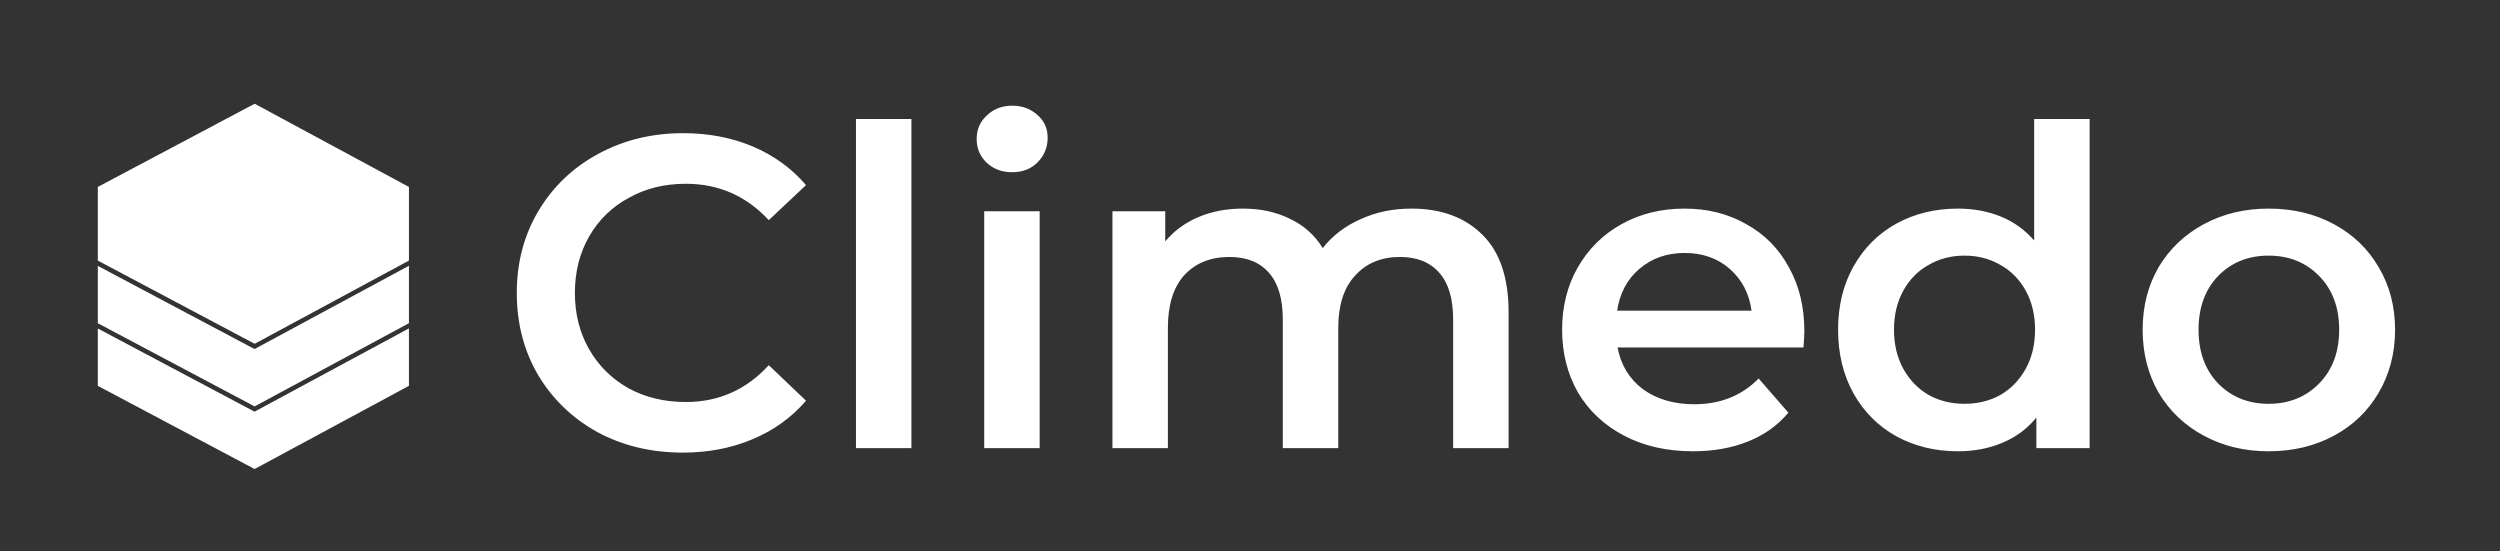
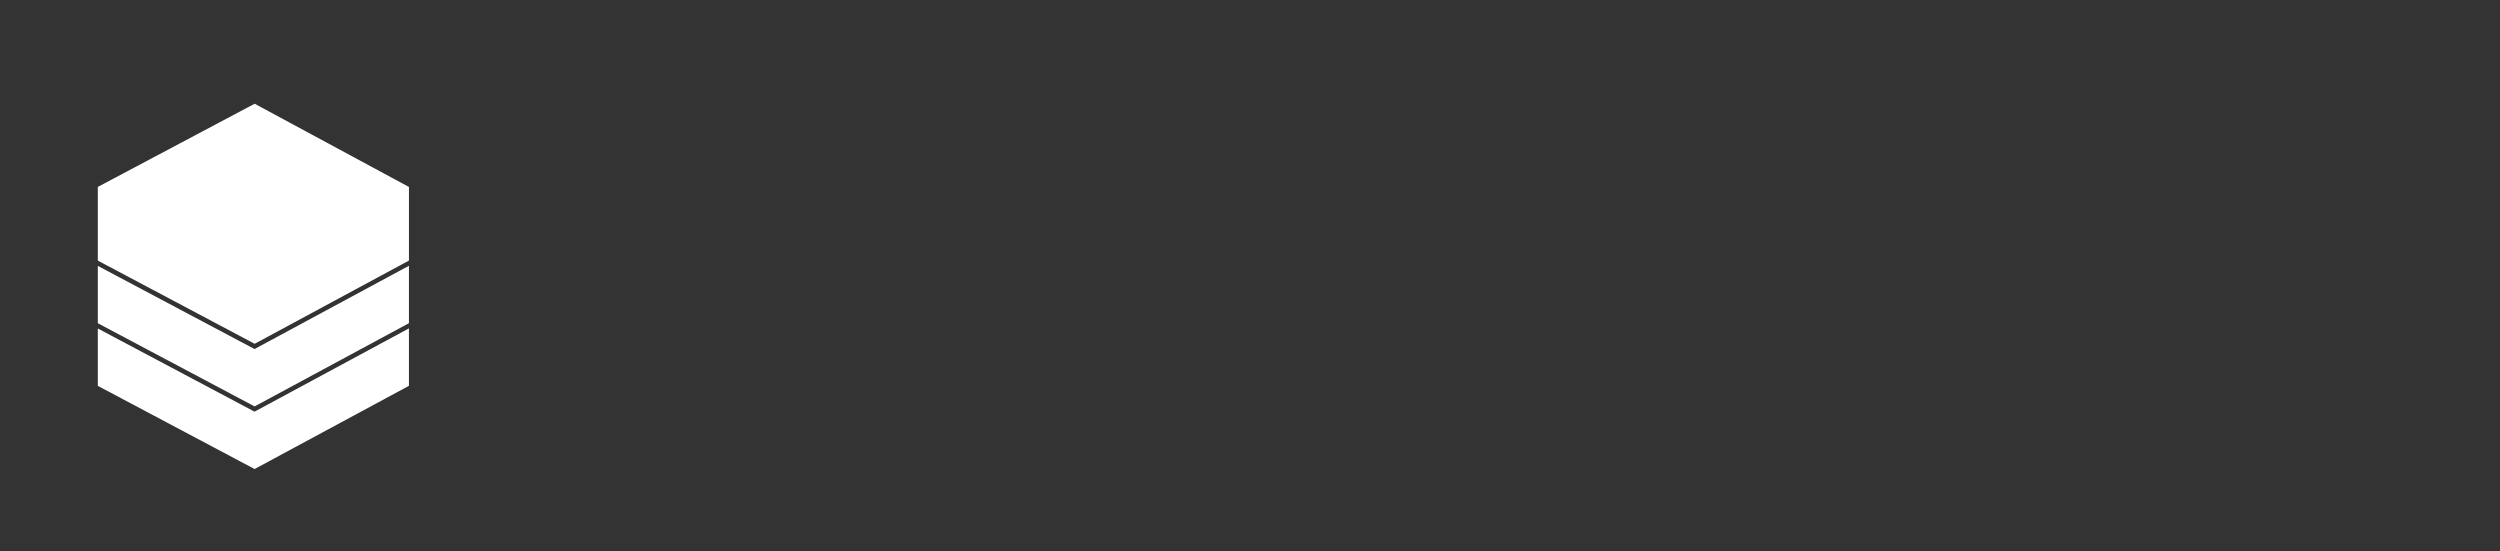
<svg xmlns="http://www.w3.org/2000/svg" width="136" height="30" viewBox="0 0 136 30" fill="none">
  <rect x="0" y="0" width="136" height="30" fill="#333333" stroke="none" />
  <g clip-path="url(#clip0_409_952)">
    <path d="M5.821 17.283V15.296L13.848 19.555L21.746 15.296V17.283L13.848 21.542L5.821 17.283Z" fill="white" stroke="white" />
    <path d="M5.821 20.69V18.702L13.848 22.961L21.746 18.702V20.69L13.848 24.948L5.821 20.69Z" fill="white" stroke="white" />
    <path d="M13.851 6.21L5.821 10.469V13.876L13.851 18.135L21.747 13.876V10.469L13.851 6.21Z" fill="white" stroke="white" />
-     <path d="M37.139 24.622C35.433 24.622 33.889 24.251 32.505 23.511C31.138 22.755 30.059 21.717 29.271 20.398C28.499 19.079 28.113 17.59 28.113 15.933C28.113 14.276 28.507 12.788 29.295 11.469C30.084 10.149 31.162 9.12 32.529 8.38C33.913 7.623 35.458 7.245 37.163 7.245C38.547 7.245 39.809 7.487 40.952 7.969C42.094 8.452 43.06 9.152 43.848 10.069L41.821 11.976C40.598 10.656 39.094 9.997 37.308 9.997C36.149 9.997 35.111 10.254 34.194 10.769C33.277 11.268 32.562 11.967 32.047 12.868C31.532 13.769 31.274 14.791 31.274 15.933C31.274 17.076 31.532 18.097 32.047 18.998C32.562 19.899 33.277 20.607 34.194 21.122C35.111 21.621 36.149 21.87 37.308 21.87C39.094 21.87 40.598 21.203 41.821 19.867L43.848 21.798C43.06 22.715 42.086 23.415 40.928 23.898C39.785 24.38 38.523 24.622 37.139 24.622ZM46.565 6.473H49.581V24.38H46.565V6.473ZM53.541 11.493H56.557V24.38H53.541V11.493ZM55.061 9.369C54.514 9.369 54.055 9.2 53.685 8.862C53.315 8.508 53.13 8.074 53.13 7.559C53.13 7.044 53.315 6.618 53.685 6.28C54.055 5.926 54.514 5.749 55.061 5.749C55.608 5.749 56.067 5.918 56.437 6.256C56.807 6.578 56.992 6.988 56.992 7.487C56.992 8.018 56.807 8.468 56.437 8.838C56.083 9.192 55.624 9.369 55.061 9.369ZM76.783 11.348C78.408 11.348 79.695 11.823 80.644 12.772C81.593 13.705 82.068 15.113 82.068 16.995V24.38H79.051V17.381C79.051 16.255 78.802 15.411 78.303 14.847C77.805 14.268 77.088 13.979 76.155 13.979C75.142 13.979 74.329 14.316 73.718 14.992C73.106 15.652 72.801 16.601 72.801 17.84V24.38H69.784V17.381C69.784 16.255 69.535 15.411 69.036 14.847C68.537 14.268 67.821 13.979 66.888 13.979C65.858 13.979 65.038 14.308 64.426 14.968C63.831 15.628 63.533 16.585 63.533 17.84V24.38H60.517V11.493H63.389V13.134C63.871 12.555 64.475 12.112 65.199 11.807C65.923 11.501 66.727 11.348 67.612 11.348C68.577 11.348 69.43 11.533 70.17 11.903C70.926 12.257 71.522 12.788 71.956 13.496C72.487 12.82 73.171 12.297 74.007 11.927C74.844 11.541 75.769 11.348 76.783 11.348ZM98.156 18.009C98.156 18.218 98.14 18.516 98.108 18.902H87.996C88.172 19.851 88.631 20.607 89.371 21.17C90.127 21.717 91.061 21.991 92.171 21.991C93.587 21.991 94.753 21.524 95.67 20.591L97.287 22.45C96.708 23.141 95.976 23.664 95.091 24.018C94.206 24.372 93.209 24.549 92.098 24.549C90.682 24.549 89.436 24.268 88.358 23.704C87.28 23.141 86.443 22.361 85.848 21.363C85.269 20.35 84.979 19.207 84.979 17.936C84.979 16.681 85.26 15.555 85.824 14.558C86.403 13.544 87.199 12.756 88.213 12.193C89.227 11.63 90.369 11.348 91.64 11.348C92.895 11.348 94.013 11.63 94.994 12.193C95.992 12.74 96.764 13.52 97.311 14.534C97.874 15.531 98.156 16.69 98.156 18.009ZM91.64 13.761C90.674 13.761 89.854 14.051 89.178 14.63C88.519 15.193 88.116 15.949 87.972 16.899H95.284C95.155 15.966 94.761 15.209 94.102 14.63C93.442 14.051 92.621 13.761 91.64 13.761ZM113.676 6.473V24.38H110.779V22.715C110.281 23.326 109.661 23.785 108.921 24.091C108.197 24.396 107.393 24.549 106.508 24.549C105.269 24.549 104.151 24.276 103.153 23.729C102.172 23.182 101.399 22.409 100.836 21.412C100.273 20.398 99.992 19.24 99.992 17.936C99.992 16.633 100.273 15.483 100.836 14.485C101.399 13.488 102.172 12.716 103.153 12.169C104.151 11.621 105.269 11.348 106.508 11.348C107.36 11.348 108.141 11.493 108.849 11.782C109.557 12.072 110.16 12.506 110.659 13.086V6.473H113.676ZM106.87 21.967C107.594 21.967 108.245 21.806 108.825 21.484C109.404 21.146 109.862 20.672 110.2 20.06C110.538 19.449 110.707 18.741 110.707 17.936C110.707 17.132 110.538 16.424 110.2 15.813C109.862 15.201 109.404 14.735 108.825 14.413C108.245 14.075 107.594 13.906 106.87 13.906C106.146 13.906 105.494 14.075 104.915 14.413C104.336 14.735 103.877 15.201 103.539 15.813C103.202 16.424 103.033 17.132 103.033 17.936C103.033 18.741 103.202 19.449 103.539 20.06C103.877 20.672 104.336 21.146 104.915 21.484C105.494 21.806 106.146 21.967 106.87 21.967ZM123.414 24.549C122.111 24.549 120.936 24.268 119.891 23.704C118.845 23.141 118.024 22.361 117.429 21.363C116.85 20.35 116.56 19.207 116.56 17.936C116.56 16.666 116.85 15.531 117.429 14.534C118.024 13.536 118.845 12.756 119.891 12.193C120.936 11.63 122.111 11.348 123.414 11.348C124.733 11.348 125.916 11.63 126.962 12.193C128.007 12.756 128.82 13.536 129.399 14.534C129.994 15.531 130.292 16.666 130.292 17.936C130.292 19.207 129.994 20.35 129.399 21.363C128.82 22.361 128.007 23.141 126.962 23.704C125.916 24.268 124.733 24.549 123.414 24.549ZM123.414 21.967C124.524 21.967 125.441 21.597 126.165 20.857C126.889 20.117 127.251 19.143 127.251 17.936C127.251 16.73 126.889 15.756 126.165 15.016C125.441 14.276 124.524 13.906 123.414 13.906C122.304 13.906 121.387 14.276 120.663 15.016C119.955 15.756 119.601 16.73 119.601 17.936C119.601 19.143 119.955 20.117 120.663 20.857C121.387 21.597 122.304 21.967 123.414 21.967Z" fill="white" />
  </g>
  <defs>
    <clipPath id="clip0_409_952">
      <rect width="136" height="28.96" fill="white" transform="translate(0 0.921)" />
    </clipPath>
  </defs>
</svg>